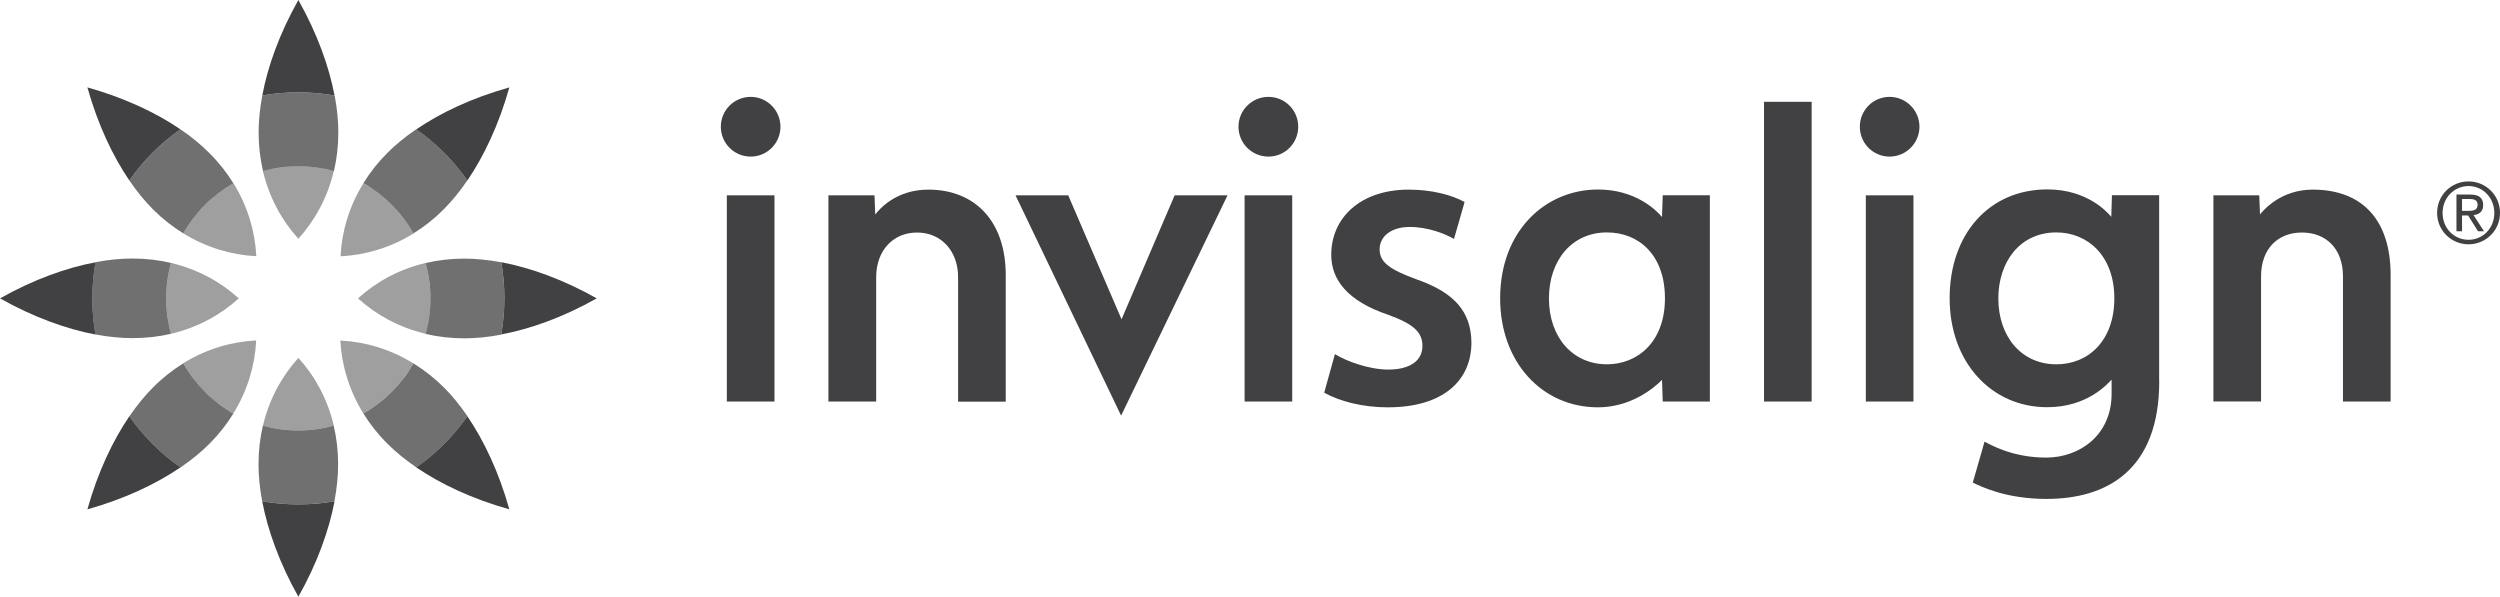
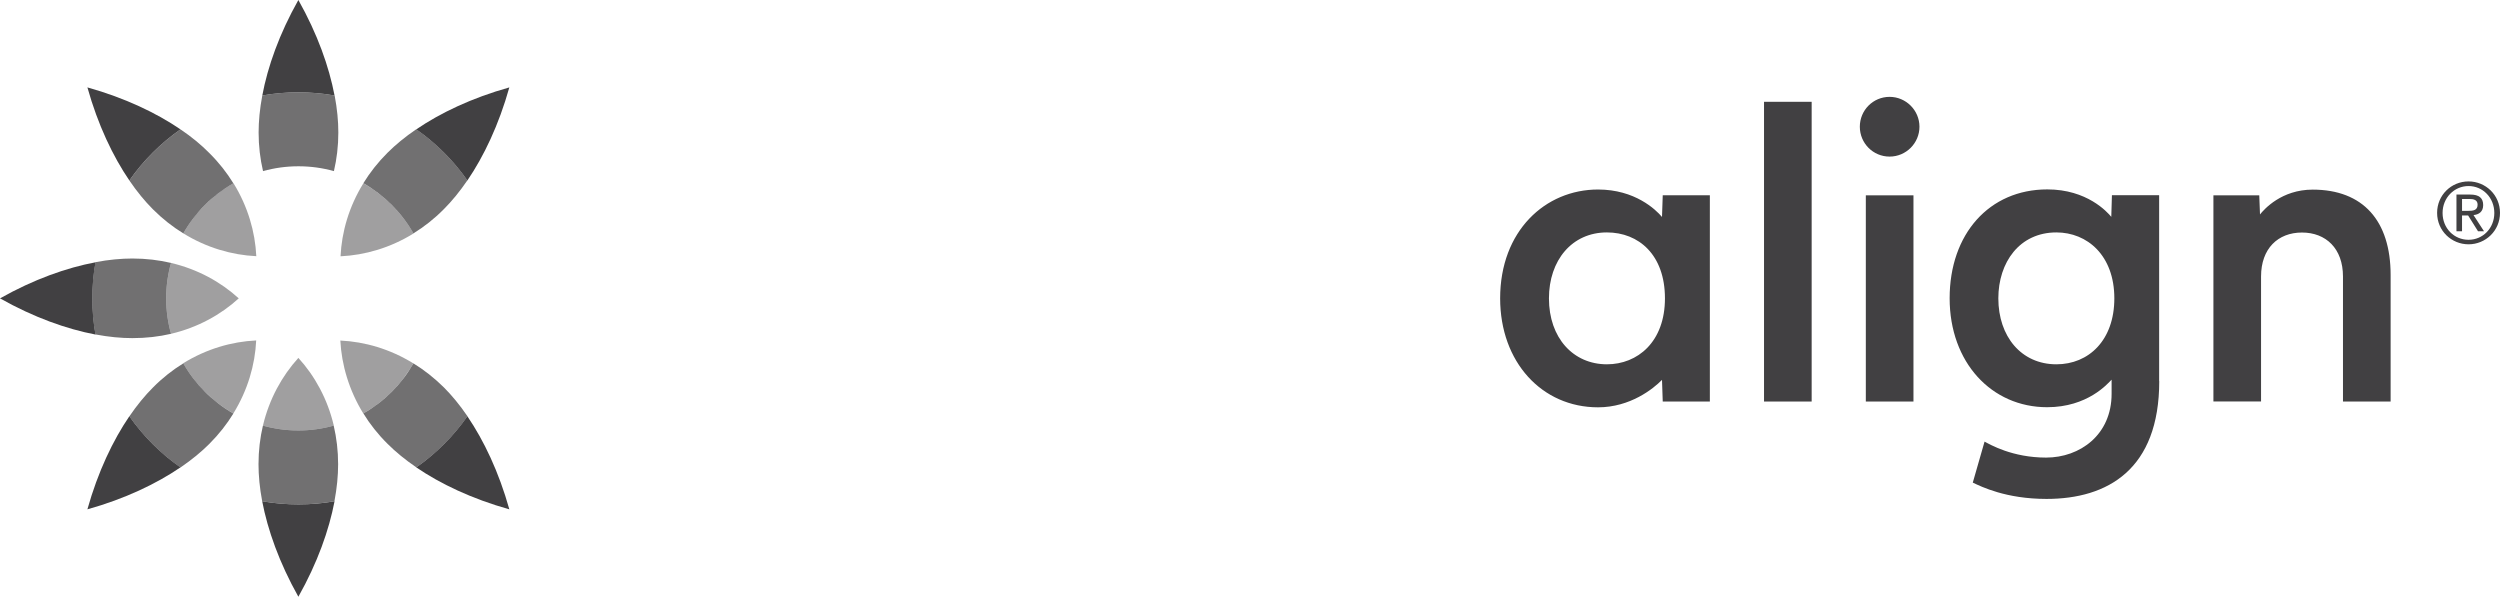
<svg xmlns="http://www.w3.org/2000/svg" id="Layer_2" viewBox="0 0 237.71 56.74">
  <defs>
    <style>.cls-1{fill:#414042;}.cls-2{opacity:.5;}.cls-3{opacity:.75;}</style>
  </defs>
  <g id="Layer_1-2">
    <path class="cls-1" d="m210.46,18.57h4.36l.07,1.82c.4-.5,2.05-2.36,5.01-2.36,4.79,0,7.41,2.96,7.41,8.12v12.03h-4.53v-11.89c0-2.66-1.62-4.18-3.9-4.18s-3.89,1.52-3.89,4.18v11.88h-4.53v-19.6h0Zm-38.2,19.61h-4.53V9.68h4.53v28.5Zm9.68,0h-4.53v-19.61h4.53v19.61Zm-2.27-28.97c-1.57,0-2.83,1.27-2.83,2.84s1.26,2.84,2.83,2.84,2.84-1.28,2.84-2.84-1.28-2.84-2.84-2.84m-21.57,9.36h4.48v19.61h-4.48l-.07-2.06c-.82.84-3.02,2.61-6.08,2.61-5.34,0-9.31-4.3-9.31-10.36,0-6.41,4.29-10.35,9.31-10.35,3.51,0,5.49,1.91,6.08,2.61l.07-2.06Zm-10.82,9.8c0,3.76,2.31,6.27,5.51,6.27,2.91,0,5.52-2.12,5.52-6.27s-2.5-6.27-5.52-6.27c-3.33,0-5.51,2.66-5.51,6.27m53.76,0c0-4.09-2.58-6.27-5.51-6.27-3.51,0-5.52,2.85-5.52,6.27,0,3.61,2.17,6.27,5.52,6.27,3.08,0,5.51-2.29,5.51-6.27m4.27,7.87c0,8.41-4.92,11.2-10.72,11.2-3.86,0-6.2-1.17-7.01-1.55l1.12-3.9c.51.27,2.63,1.52,5.85,1.52s6.23-2.16,6.23-6.06v-1.35c-.37.38-2.28,2.62-6.13,2.62-5.28,0-9.27-4.25-9.27-10.36s3.76-10.35,9.29-10.35c3.77,0,5.69,2.14,6.08,2.61l.06-2.06h4.49v17.68s.01,0,.01,0Z" />
-     <path class="cls-1" d="m101.57,18.57l5.07,11.79,5.05-11.79h5.03l-10.12,20.95-10.04-20.95h5.01Zm25.36,15.1c1.1.69,3.27,1.47,5.07,1.47,2.2,0,3.25-.94,3.25-2.24s-.81-2.08-3.26-2.97c-3.88-1.31-5.41-3.34-5.41-5.7,0-3.51,2.76-6.2,7.38-6.2,2.2,0,4.12.52,5.3,1.18l-1.01,3.51c-.83-.49-2.46-1.14-4.21-1.14s-2.86.89-2.86,2.12.94,1.92,3.48,2.85c3.63,1.26,5.21,3.07,5.25,6.01,0,3.62-2.68,6.17-7.95,6.17-2.41,0-4.57-.57-6.05-1.39l1.02-3.67Zm-53.29,4.51h-4.53v-19.61h4.53v19.61Zm-2.26-28.97c-1.57,0-2.84,1.27-2.84,2.84s1.27,2.84,2.84,2.84,2.83-1.28,2.83-2.84-1.27-2.84-2.83-2.84m51.49,28.97h-4.53v-19.61h4.53v19.61Zm-2.26-28.97c-1.57,0-2.85,1.27-2.85,2.84s1.27,2.84,2.85,2.84,2.83-1.28,2.83-2.84c0-1.57-1.26-2.84-2.83-2.84m-41.83,9.36h4.37l.07,1.82c.4-.5,1.96-2.36,5.06-2.36,4.38,0,7.35,2.96,7.35,8.13v12.03h-4.53v-11.83c0-2.52-1.63-4.25-3.9-4.25s-3.89,1.7-3.89,4.25v11.82h-4.54v-19.61h.01Z" />
    <path class="cls-1" d="m234.72,17.25c1.62,0,2.99,1.29,2.99,2.99s-1.37,2.99-2.99,2.99-2.99-1.28-2.99-2.99c0-1.69,1.35-2.99,2.99-2.99m0,5.55c1.36,0,2.45-1.1,2.45-2.55s-1.09-2.56-2.45-2.56-2.47,1.11-2.47,2.56,1.09,2.55,2.47,2.55m-1.15-4.3h1.32c.83,0,1.22.33,1.22,1,0,.63-.4.9-.92.95l1,1.54h-.57l-.94-1.5h-.58v1.5h-.53v-3.49Zm.53,1.55h.55c.48,0,.93-.03.93-.59,0-.48-.42-.54-.78-.54h-.7v1.13Z" />
-     <path class="cls-1" d="m56.74,28.37c-3.23-1.82-6.35-2.92-9.08-3.44.2,1.11.3,2.26.3,3.43s-.1,2.32-.3,3.44c2.73-.51,5.85-1.61,9.08-3.43Z" />
    <path class="cls-1" d="m44.44,17.16c1.56-2.29,2.99-5.28,3.99-8.85-3.57,1-6.56,2.43-8.85,3.99,1.89,1.32,3.54,2.97,4.86,4.86Z" />
    <path class="cls-1" d="m24.94,9.08c1.11-.2,2.26-.3,3.43-.3s2.32.1,3.44.3c-.52-2.73-1.62-5.85-3.44-9.08-1.82,3.23-2.92,6.35-3.43,9.08Z" />
    <path class="cls-1" d="m12.3,17.16c1.32-1.89,2.97-3.54,4.86-4.86-2.29-1.56-5.28-2.99-8.85-3.99,1,3.57,2.43,6.56,3.99,8.85Z" />
    <path class="cls-1" d="m0,28.37c3.23,1.82,6.35,2.92,9.08,3.44-.2-1.11-.3-2.26-.3-3.43s.1-2.32.3-3.44c-2.73.51-5.85,1.61-9.08,3.43Z" />
    <path class="cls-1" d="m12.3,39.58c-1.56,2.29-2.99,5.28-3.99,8.85,3.57-1,6.56-2.43,8.85-3.99-1.89-1.32-3.54-2.97-4.86-4.86Z" />
    <path class="cls-1" d="m24.93,47.66c.52,2.72,1.62,5.84,3.44,9.08,1.82-3.23,2.92-6.35,3.44-9.08-1.11.2-2.26.3-3.43.3-1.18,0-2.33-.1-3.45-.3Z" />
    <path class="cls-1" d="m39.58,44.44c2.29,1.56,5.28,2.99,8.85,3.99-1-3.57-2.43-6.56-3.99-8.85-1.32,1.89-2.97,3.54-4.86,4.86Z" />
    <g class="cls-3">
-       <path class="cls-1" d="m47.66,24.94c-1.27-.24-2.45-.35-3.52-.35-1.29,0-2.51.15-3.67.42.3,1.07.46,2.2.46,3.37s-.16,2.3-.46,3.37c1.15.27,2.38.42,3.67.42,1.07,0,2.25-.11,3.52-.35.2-1.12.3-2.26.3-3.44s-.1-2.33-.3-3.44Z" />
      <path class="cls-1" d="m39.31,22.19c1.01-.62,1.98-1.38,2.89-2.3.76-.76,1.51-1.67,2.24-2.74-1.32-1.89-2.97-3.54-4.86-4.86-1.07.73-1.98,1.48-2.74,2.24-.91.91-1.67,1.88-2.29,2.89,1.99,1.14,3.64,2.79,4.76,4.77Z" />
      <path class="cls-1" d="m28.37,8.78c-1.17,0-2.32.1-3.43.3-.24,1.27-.35,2.45-.35,3.52,0,1.29.15,2.51.42,3.67,1.07-.3,2.2-.46,3.37-.46s2.3.16,3.37.46c.27-1.15.42-2.38.42-3.67,0-1.07-.11-2.25-.35-3.52-1.13-.2-2.28-.3-3.45-.3Z" />
      <path class="cls-1" d="m17.16,12.3c-1.89,1.32-3.54,2.97-4.86,4.86.73,1.07,1.48,1.98,2.24,2.74.91.91,1.88,1.67,2.89,2.29,1.13-1.99,2.78-3.64,4.76-4.76-.62-1.01-1.38-1.98-2.3-2.89-.75-.76-1.66-1.52-2.73-2.24Z" />
      <path class="cls-1" d="m16.26,31.74c-.3-1.07-.46-2.2-.46-3.37s.16-2.3.46-3.37c-1.15-.27-2.38-.42-3.67-.42-1.07,0-2.25.11-3.52.35-.2,1.12-.3,2.26-.3,3.44s.1,2.32.3,3.43c1.27.24,2.45.35,3.52.35,1.29,0,2.52-.14,3.67-.41Z" />
      <path class="cls-1" d="m17.43,34.55c-1.01.62-1.98,1.38-2.89,2.3-.76.76-1.51,1.67-2.24,2.74,1.32,1.89,2.97,3.54,4.86,4.86,1.07-.73,1.98-1.48,2.74-2.24.91-.91,1.67-1.88,2.29-2.89-1.99-1.14-3.64-2.79-4.76-4.77Z" />
      <path class="cls-1" d="m28.37,40.93c-1.17,0-2.3-.16-3.37-.46-.27,1.15-.42,2.38-.42,3.67,0,1.07.11,2.25.35,3.52,1.12.2,2.26.3,3.44.3s2.32-.1,3.43-.3c.24-1.27.35-2.45.35-3.52,0-1.29-.15-2.51-.42-3.67-1.07.3-2.19.46-3.36.46Z" />
      <path class="cls-1" d="m39.31,34.55c-1.13,1.99-2.78,3.64-4.76,4.76.62,1.01,1.38,1.98,2.3,2.89.76.76,1.67,1.51,2.74,2.24,1.89-1.32,3.54-2.97,4.86-4.86-.73-1.07-1.48-1.98-2.24-2.74-.92-.91-1.89-1.67-2.9-2.29Z" />
    </g>
    <g class="cls-2">
-       <path class="cls-1" d="m40.48,25c-2.54.6-4.73,1.81-6.44,3.37,1.72,1.56,3.9,2.77,6.44,3.37.3-1.07.46-2.2.46-3.37-.01-1.17-.17-2.29-.46-3.37Z" />
      <path class="cls-1" d="m34.55,17.43c-1.37,2.22-2.06,4.62-2.17,6.94,2.32-.11,4.72-.8,6.94-2.17-1.13-1.99-2.78-3.64-4.77-4.77Z" />
-       <path class="cls-1" d="m25,16.26c.6,2.54,1.81,4.73,3.37,6.44,1.56-1.72,2.77-3.9,3.37-6.44-1.07-.3-2.2-.46-3.37-.46-1.17.01-2.3.17-3.37.46Z" />
      <path class="cls-1" d="m17.43,22.19c2.22,1.37,4.62,2.06,6.94,2.17-.11-2.32-.8-4.72-2.17-6.94-1.99,1.13-3.65,2.78-4.77,4.77Z" />
      <path class="cls-1" d="m16.26,25c-.3,1.07-.46,2.2-.46,3.37s.16,2.3.46,3.37c2.54-.6,4.73-1.81,6.44-3.37-1.71-1.56-3.9-2.77-6.44-3.37Z" />
      <path class="cls-1" d="m22.19,39.31c1.37-2.22,2.06-4.62,2.17-6.94-2.32.11-4.72.8-6.94,2.17,1.13,1.99,2.78,3.64,4.77,4.77Z" />
      <path class="cls-1" d="m25,40.47c1.07.3,2.2.46,3.37.46s2.3-.16,3.37-.46c-.6-2.54-1.81-4.73-3.37-6.44-1.56,1.72-2.77,3.91-3.37,6.44Z" />
      <path class="cls-1" d="m34.54,39.31c1.99-1.12,3.64-2.78,4.76-4.76-2.22-1.37-4.62-2.06-6.94-2.17.12,2.31.82,4.71,2.18,6.93Z" />
    </g>
  </g>
</svg>